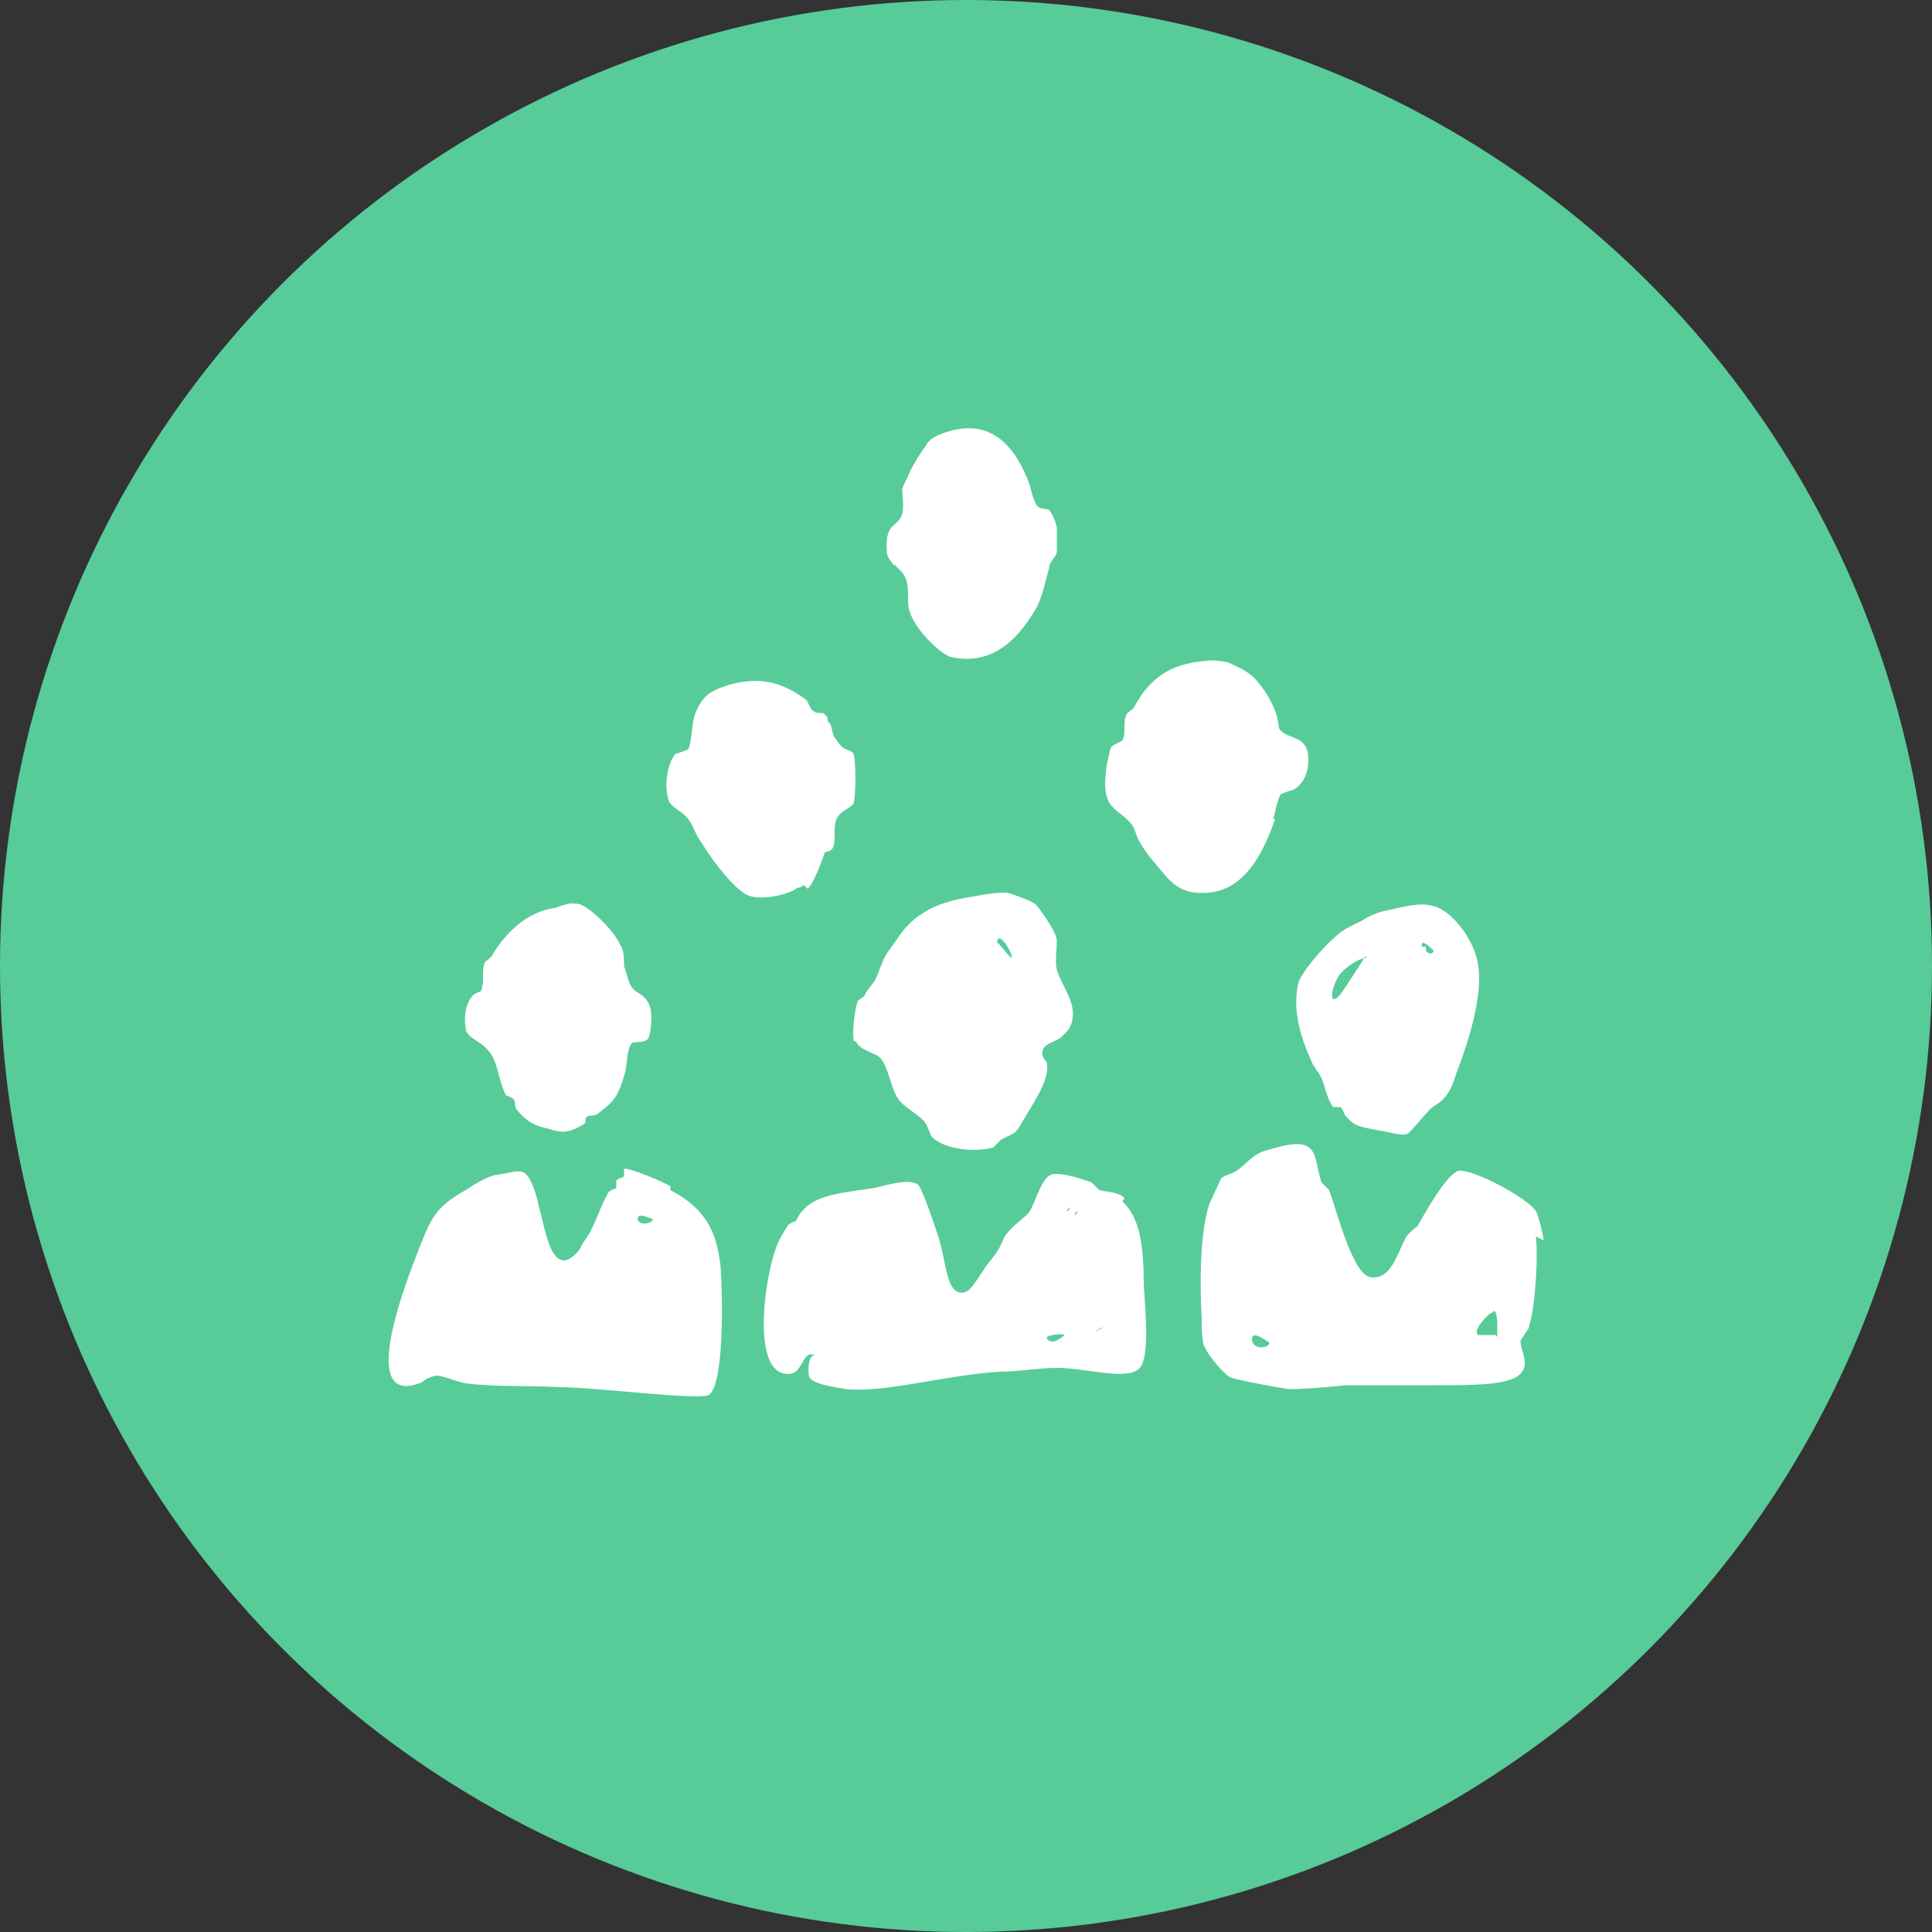
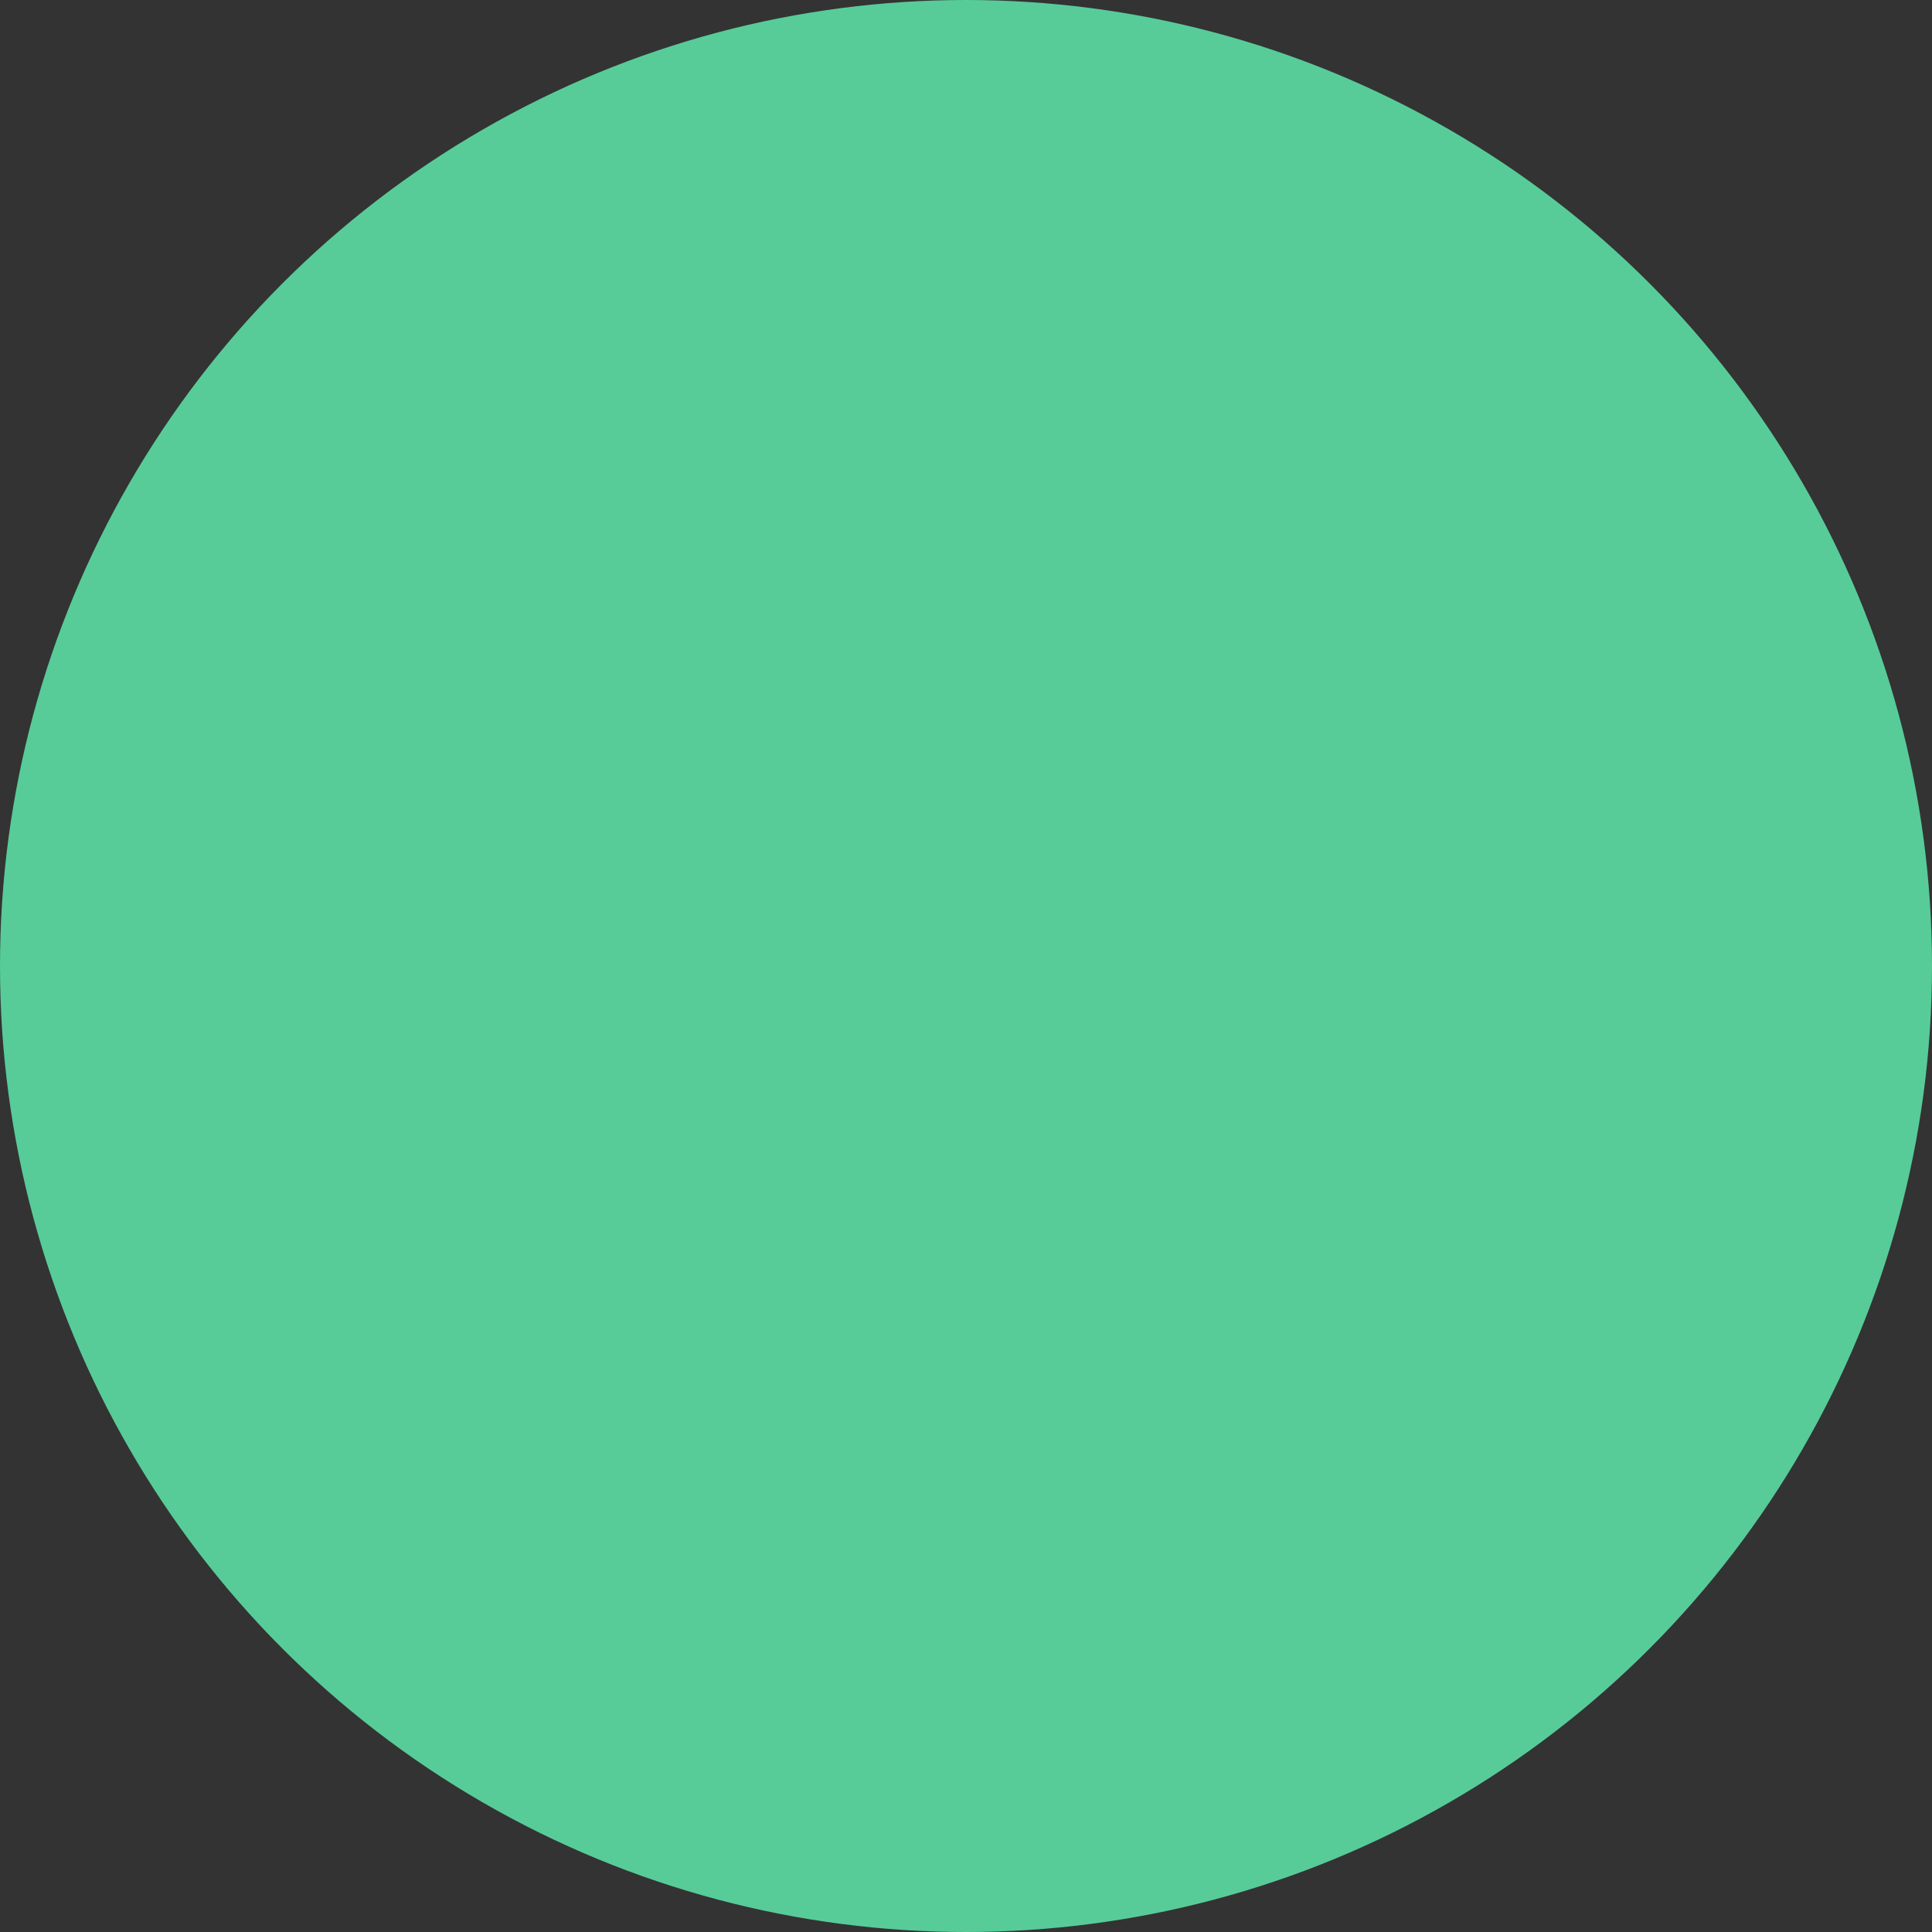
<svg xmlns="http://www.w3.org/2000/svg" id="Layer_1" data-name="Layer 1" version="1.1" viewBox="0 0 100 100">
  <rect x="0" y="0" width="100" height="100" fill="#333333" stroke="none" />
  <defs>
    <style> .cls-1 { fill: #fff; fill-rule: evenodd; } .cls-1, .cls-2 { stroke-width: 0px; } .cls-2 { fill: #57cc99; } </style>
  </defs>
  <circle class="cls-2" cx="50" cy="50" r="50" />
  <g id="man10">
-     <path class="cls-1" d="M46.3,29.2c.2.3.4.3.6.8.2.6,0,1.2.2,1.7.3.9,1.5,2.1,2.1,2.3,2.2.5,3.5-1,4.3-2.3.4-.6.5-1.2.8-2.3,0-.3.3-.5.4-.8,0-.4,0-1,0-1.3,0-.1-.2-.7-.4-.9-.1-.1-.4,0-.6-.2-.2-.2-.4-1.1-.4-1.1-.7-1.9-1.9-3.4-4.1-2.8-.7.2-1.1.4-1.3.8-.3.4-.6.9-.8,1.3-.1.3-.3.6-.4.9,0,.4.1.9,0,1.3-.2.7-.9.4-.8,1.9,0,.3.1.4.4.8ZM65.9,42.4c.1-.3.2-1,.4-1.3,0,0,.5-.2.6-.2.6-.3.9-1,.8-1.9-.2-1-1.1-.7-1.5-1.3,0-.1-.1-.7-.2-.9-.3-.8-.9-1.6-1.3-1.9-.4-.3-.7-.4-1.1-.6-.8-.2-1.2-.1-1.9,0-1.6.3-2.4,1.2-3,2.3,0,.1-.3.2-.4.4-.2.4,0,1-.2,1.3,0,.1-.5.2-.6.4-.1.2-.1.5-.2.8-.4,2.5.5,2.2,1.3,3.2.2.3.2.6.4.9.4.7.9,1.2,1.3,1.7.6.7,1.2,1,2.3.9,2-.2,2.9-2.4,3.4-3.8ZM41.8,46c.3-.2.8-1.6.9-1.9,0,0,.3,0,.4-.2.2-.4,0-1.1.2-1.5.2-.5.9-.6.9-.9.1-.5.1-2,0-2.4-.1-.4-.5-.1-.9-.8-.3-.3-.2-.8-.4-.9-.1-.1,0-.3-.2-.4-.1-.2-.4,0-.6-.2-.2-.1-.2-.4-.4-.6-1.1-.8-2.2-1.2-3.8-.8-1,.3-1.5.5-1.9,1.5-.2.4-.2,1.7-.4,1.9,0,0-.5.2-.6.2-.3.2-.7,1.4-.4,2.4.1.4.8.6,1.1,1.1.2.3.3.7.6,1.1.6,1,1.9,2.7,2.6,2.8.8.2,2.1-.2,2.3-.4.1-.1.2,0,.4-.2ZM44.3,53.9c.2.5,1.1.6,1.3.9.4.5.5,1.5.9,2.1.3.4.9.7,1.3,1.1.2.2.3.6.4.8.5.6,2,.9,3.2.6,0,0,.3-.3.4-.4.7-.4.7-.2,1.1-.9.5-.9,1.4-2.1,1.3-3,0-.2-.4-.4-.2-.8.1-.3.7-.4.9-.6.3-.3.5-.4.6-.9.2-.9-.5-1.7-.8-2.6-.1-.5,0-1.1,0-1.5,0-.5-1-1.8-1.1-1.9-.3-.2-1.1-.5-1.5-.6-.6,0-1.2.1-1.7.2-2.2.3-3.3,1.1-4.1,2.4-.6.8-.5.7-.9,1.7-.1.3-.4.6-.6.9,0,.2-.3.3-.4.4-.2.6-.3,1.8-.2,2.1ZM52,49.2s-.4-.5-.4-.4c.1-1,1.4,1.7.4.4ZM68,55c0,.3.2.4.4.8.2.5.3,1.1.6,1.5,0,0,.3,0,.4,0,0,0,.2.3.2.4.5.6.7.6,1.7.8.7.1,1.2.3,1.5.2.2,0,1.1-1.3,1.5-1.5.7-.4.9-1.1,1.1-1.7.5-1.3,1.4-3.9,1.1-5.6-.2-1.3-1.4-2.8-2.3-3-.7-.2-1.4,0-2.3.2-.6.1-1,.3-1.5.6-.4.2-.9.4-1.3.8-.6.5-1.8,1.9-1.9,2.4-.4,1.7.4,3.4.8,4.3ZM74.2,49.2c0,.2-.3.2-.4,0,0,0,0-.1,0-.2,0,0-.2,0-.2,0-.1-.5.5.1.6.2ZM69.3,50.5c.1-.2.8-.8,1.3-.9.1-.2.2,0,0,0-.3.5-.7,1.1-1.1,1.7-.7,1-.7,0-.2-.8ZM25.3,54.4c.5.6.5,1.6.9,2.3,0,0,.3.1.4.2.1.2,0,.4.2.6.5.6,1,.8,1.5.9.9.3,1.2.2,1.9-.2.2-.1,0-.3.2-.4.1-.1.4,0,.6-.2.8-.6,1-.9,1.3-1.9.2-.6.1-1.3.4-1.7,0-.1.6,0,.8-.2.1,0,.2-.6.2-.8.1-1.1-.3-1.4-.8-1.7-.4-.3-.4-.8-.6-1.3,0-.4,0-.8-.2-1.1-.3-.7-1.5-1.9-2.1-2.1-.5-.1-.7,0-1.3.2-1.5.2-2.6,1.4-3.2,2.4,0,.1-.3.3-.4.4-.2.4,0,1-.2,1.5,0,0-.3.1-.4.2-.4.4-.5,1.1-.4,1.7,0,.5.8.7,1.1,1.1ZM79.9,64.2c0-.2-.3-1.4-.4-1.5-.3-.6-3.2-2.2-4-2.1-.7.2-1.9,2.5-2.1,2.8,0,.1-.4.3-.6.6-.5.9-.8,2.3-1.9,2.1-.9-.2-1.7-3.4-2.1-4.5,0,0-.3-.3-.4-.4-.3-.9-.2-1.6-.8-1.9-.5-.2-1.2,0-1.9.2-.9.2-1.2.8-1.7,1.1-.3.2-.6.2-.8.4-.1.2-.4.9-.6,1.3-.5,1.5-.5,4.1-.4,6,0,.4,0,1.3.2,1.5.1.3,1,1.4,1.3,1.5.2.1,2.3.5,3,.6.8,0,2-.1,3-.2,1.4,0,3.1,0,4.7,0,1.8,0,3.8,0,4.3-.6.5-.5,0-1.2,0-1.7,0,0,.3-.5.4-.6.1-.3.1-.4.2-.8.2-1.2.3-3,.2-4ZM64.8,69.3c0-.5.9.2.9.2,0,.3-.9.4-.9-.2ZM77.4,69.1s-.9,0-.9,0c-.3-.3.6-1.1.6-1.1.2,0,.3-.5.4.4,0,0,0,.7,0,.8ZM34.7,61.4c-.3-.2-2.2-1-2.4-.9,0,0,0,.3,0,.4,0,0-.3.1-.4.2,0,0,0,.3,0,.4,0,0-.3.1-.4.2-.6,1.1-.7,1.8-1.3,2.6-.2.3-.1.3-.4.6-1.3,1.3-1.6-1.5-1.9-2.4,0,0-.1-.5-.2-.8-.5-1.4-.7-1.1-1.9-.9-.4,0-1.1.4-1.7.8-1.6.9-1.8,1.5-2.4,3-.5,1.3-3.3,8.2,0,7,.3-.1.3-.3.9-.4.3,0,1,.3,1.5.4,1.6.2,3.1.1,4.9.2,1.8,0,7.2.7,7.7.4.8-.6.7-5.2.6-6.6-.2-2-.9-3.1-2.6-4ZM33,63.1c0-.4.7,0,.8,0,0,.2-.7.4-.8,0ZM58.2,62c-.3-.3-.9-.3-1.3-.4,0,0-.3-.3-.4-.4-1.1-.4-1.8-.5-2.1-.4-.5.2-.8,1.4-1.1,1.9-.3.4-.9.7-1.3,1.3-.1.2-.2.5-.4.8-.2.3-.4.5-.6.8-.5.7-.8,1.4-1.3,1.3-.7-.1-.7-1.4-1.1-2.8-.2-.6-.9-2.7-1.1-2.8-.5-.3-1.4,0-2.3.2-2.1.3-3.4.4-4,1.7,0,0-.3.1-.4.2-.2.3-.5.8-.6,1.1-.6,1.5-1.3,6.3.4,6.6,1.1.2.8-1.4,1.7-.9-.5-.3-.5.9-.4,1.1.3.4,1.4.5,1.9.6,2,.2,5-.7,7.9-.9,1,0,2.1-.2,3-.2,1.5,0,3.7.7,4.3,0,.5-.6.3-2.8.2-4.3,0-2-.2-3.5-1.1-4.3ZM54.2,69.3c-.2-.2.8-.3.9-.2,0,0-.6.6-.9.2ZM55.2,62.7c0,0,.1-.2.2-.2,0,0-.1.2-.2.2ZM55.6,62.9c0,0,.1-.2.2-.2,0,0-.1.2-.2.2ZM56.7,68.9c0,0,.3-.2.4-.2,0,0-.3.2-.4.2Z" />
-   </g>
+     </g>
</svg>